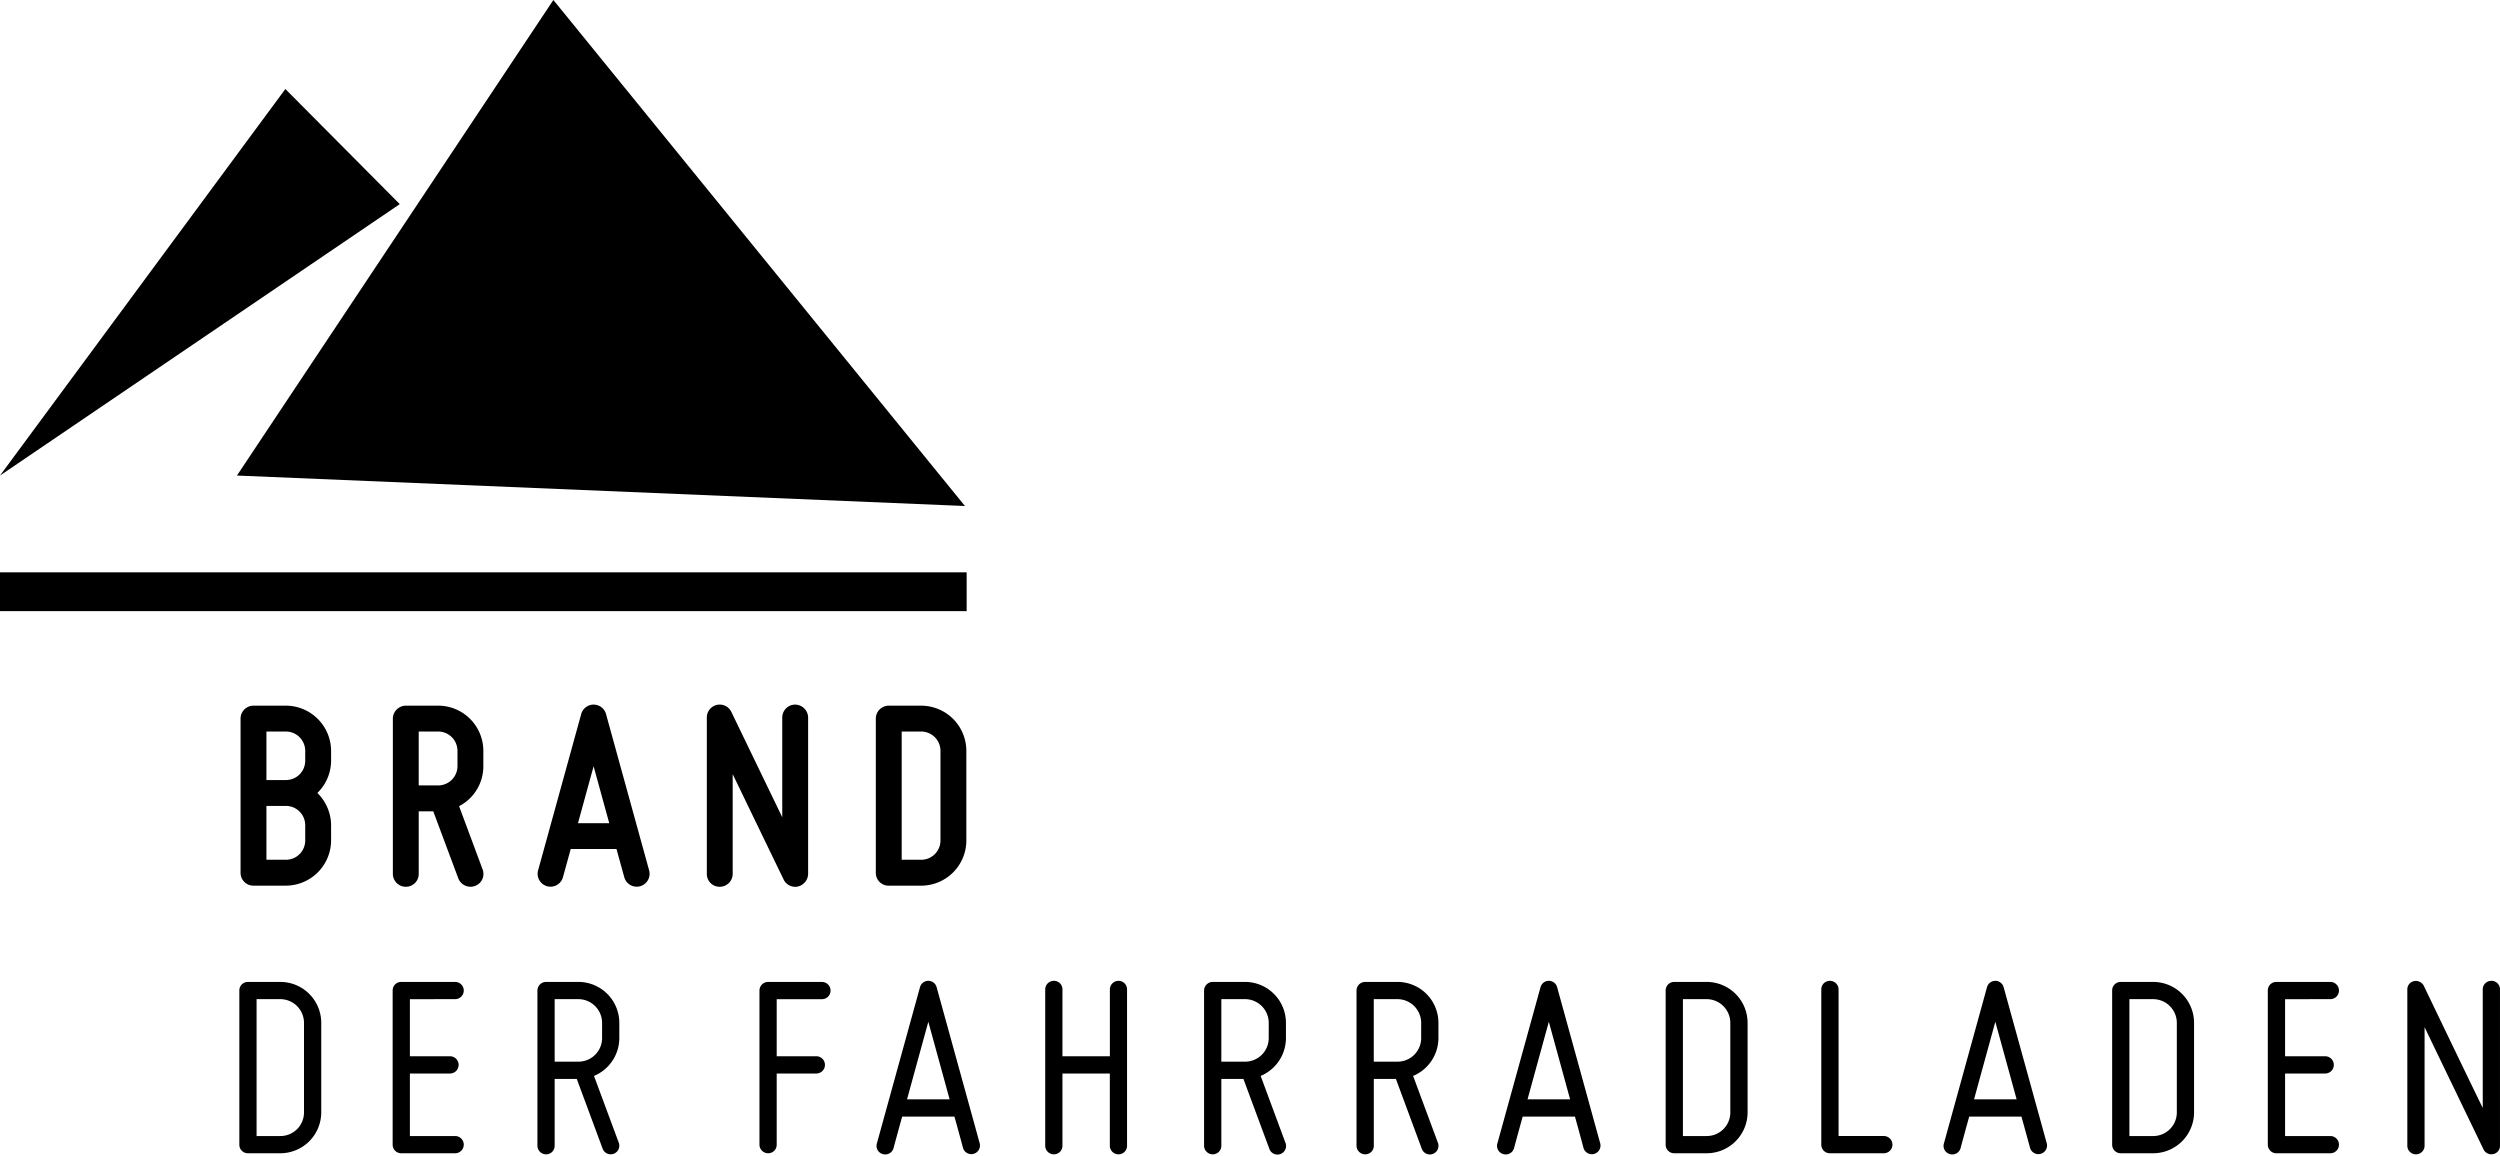
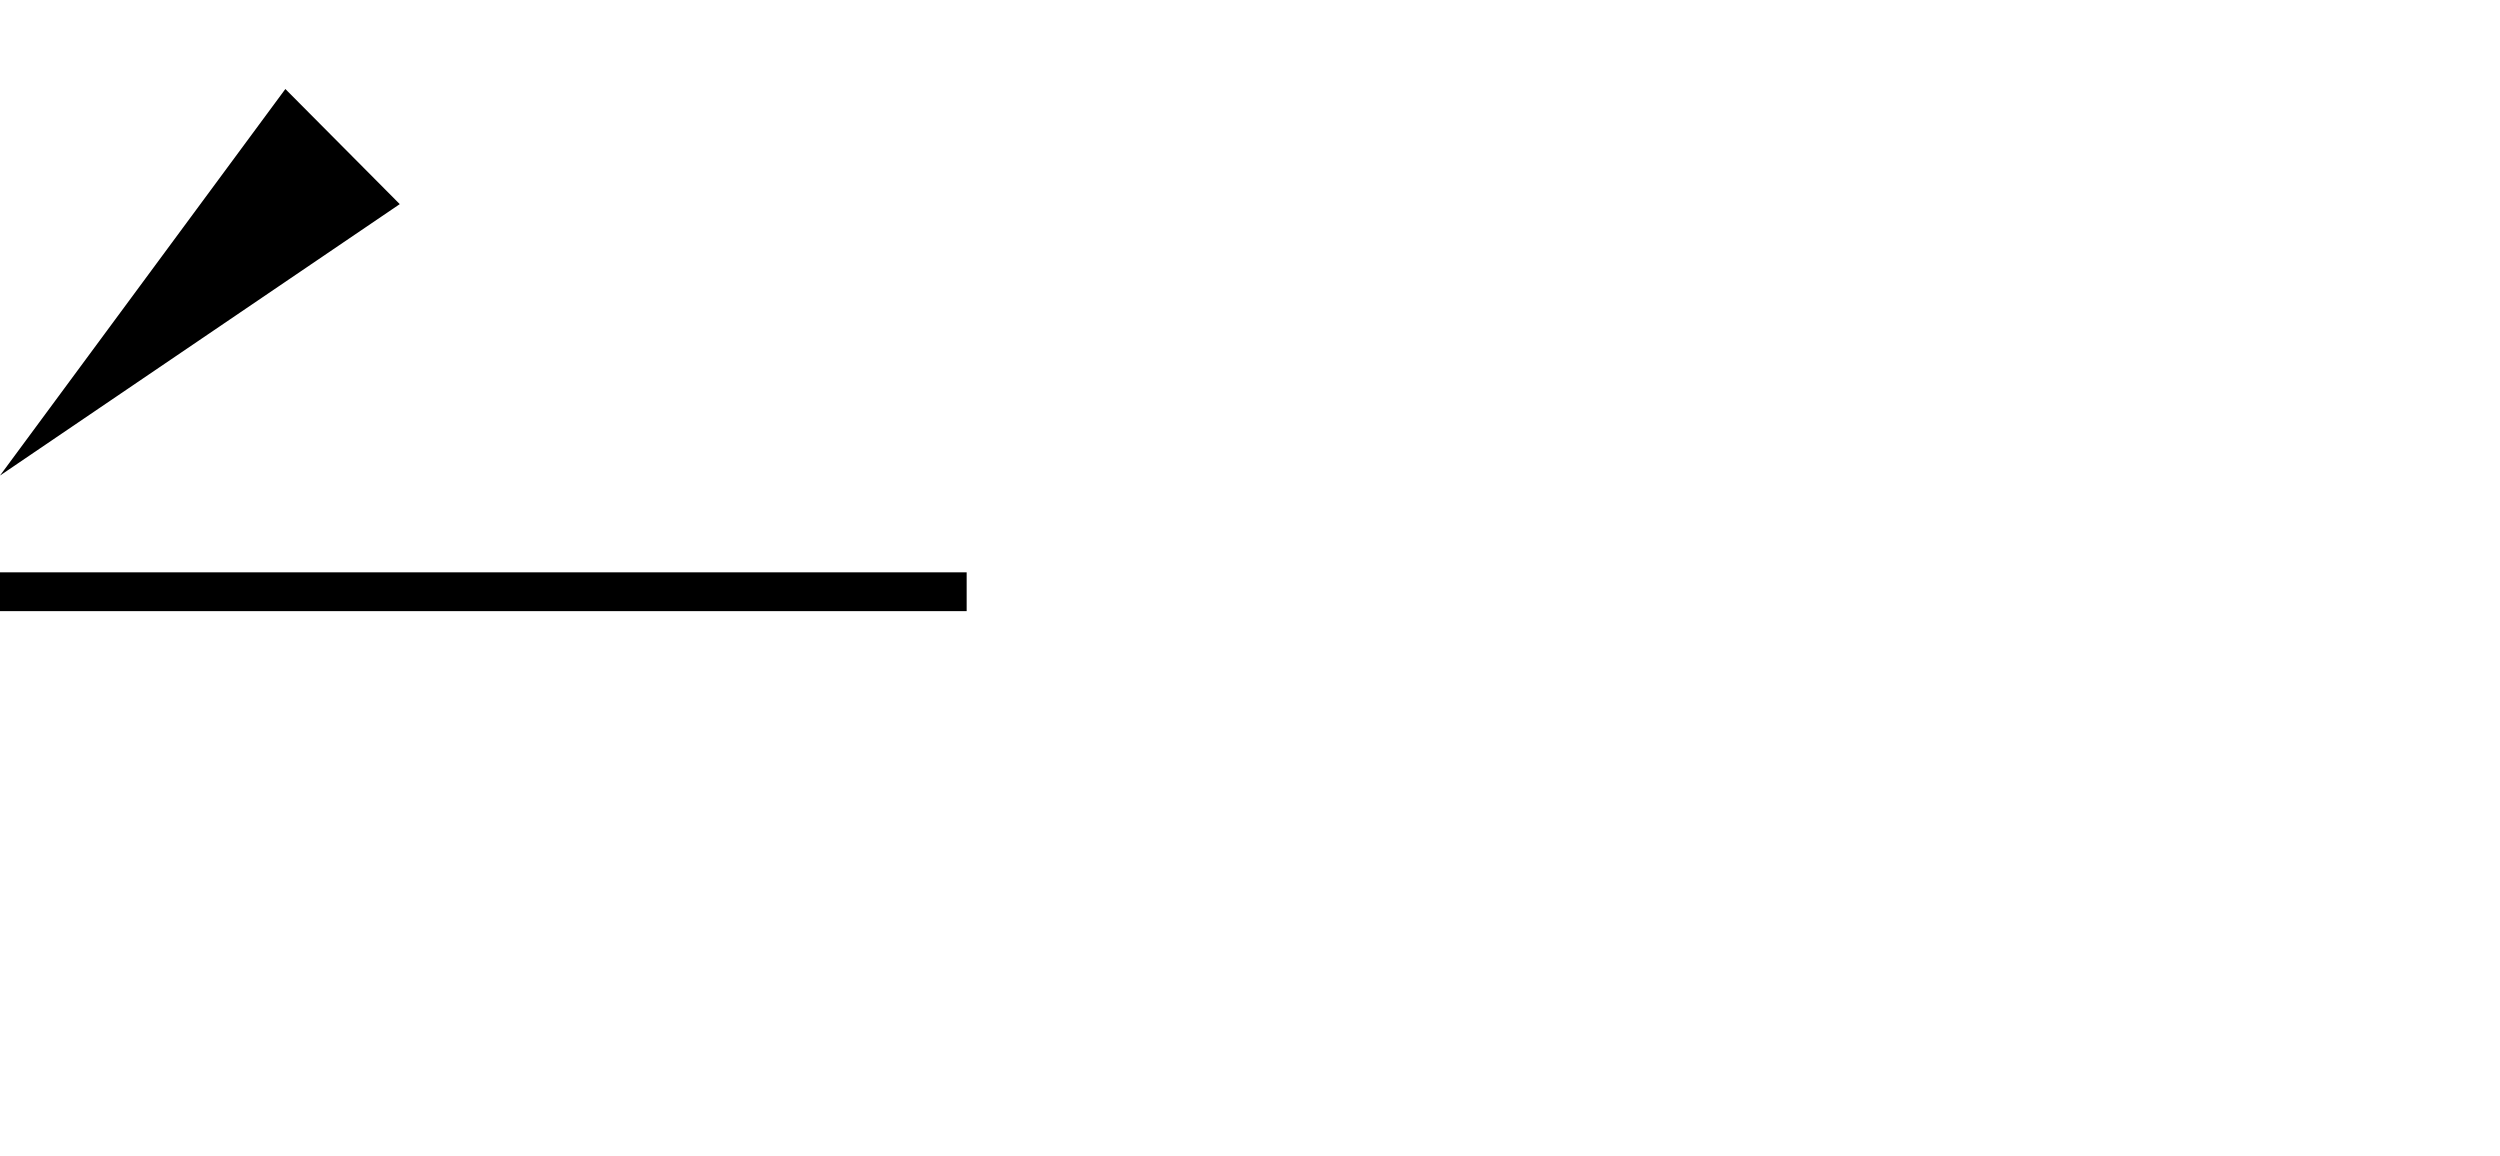
<svg xmlns="http://www.w3.org/2000/svg" height="160" width="346.057">
  <defs>
    <clipPath id="a">
-       <path d="M0 0h346.057v159.798H0z" />
-     </clipPath>
+       </clipPath>
  </defs>
-   <path d="M0 79.222h133.808v5.376H0zM0 65.827l55.336-37.571L39.5 12.321ZM76.599 0l-43.8 65.827 100.77 4.216Z" />
+   <path d="M0 79.222h133.808v5.376H0zM0 65.827l55.336-37.571L39.5 12.321ZM76.599 0Z" />
  <g clip-path="url(#a)">
-     <path d="M42.25 105.292a2.673 2.673 0 0 1-2.685 2.685H36.88v-6.715h2.684a2.675 2.675 0 0 1 2.685 2.686Zm0 11.037a2.67 2.67 0 0 1-2.685 2.682H36.88v-7.454h2.684a2.672 2.672 0 0 1 2.685 2.682Zm-2.685-18.65H35.09a1.791 1.791 0 0 0-1.79 1.794v21.326a1.771 1.771 0 0 0 1.79 1.795h4.475a6.282 6.282 0 0 0 6.266-6.268v-2.089a6.314 6.314 0 0 0-1.9-4.475 6.242 6.242 0 0 0 1.9-4.473v-1.34a6.28 6.28 0 0 0-6.266-6.27M63.325 106.034a2.675 2.675 0 0 1-2.685 2.687h-2.681v-7.46h2.683a2.673 2.673 0 0 1 2.683 2.688Zm.223 5.558a6.216 6.216 0 0 0 3.357-5.558v-2.085a6.258 6.258 0 0 0-6.262-6.27h-4.474a1.815 1.815 0 0 0-1.789 1.8v21.479a1.789 1.789 0 0 0 1.789 1.791 1.768 1.768 0 0 0 1.791-1.791v-8.651h2.013l3.468 9.285a1.807 1.807 0 0 0 2.311 1.042 1.762 1.762 0 0 0 1.044-2.311ZM80.006 113.945c.708-2.575 1.491-5.445 2.163-7.869.671 2.424 1.455 5.294 2.164 7.869Zm3.88-15.106a1.781 1.781 0 0 0-3.433 0l-5.966 21.631a1.783 1.783 0 0 0 3.432.971s.448-1.608 1.081-3.916h6.339c.633 2.308 1.08 3.916 1.08 3.916a1.783 1.783 0 0 0 3.432-.971ZM110.483 122.704a1.834 1.834 0 0 0 1.38-1.75V99.327a1.817 1.817 0 0 0-1.791-1.794 1.791 1.791 0 0 0-1.79 1.794v13.8l-7.048-14.583a1.784 1.784 0 0 0-3.393.787v21.628a1.765 1.765 0 0 0 1.79 1.791 1.79 1.79 0 0 0 1.79-1.791v-13.8c3.094 6.416 7.048 14.578 7.048 14.578a1.777 1.777 0 0 0 2.014.97M124.814 101.262h2.684a2.674 2.674 0 0 1 2.685 2.686v12.381a2.669 2.669 0 0 1-2.685 2.682h-2.684Zm-1.79 21.335h4.474a6.259 6.259 0 0 0 6.266-6.268v-12.38a6.257 6.257 0 0 0-6.266-6.267h-4.474a1.791 1.791 0 0 0-1.791 1.793v21.328a1.771 1.771 0 0 0 1.791 1.795M42.081 153.968a3.268 3.268 0 0 1-3.283 3.285h-3.281v-18.948h3.281a3.289 3.289 0 0 1 3.283 3.282Zm-3.283-18.047h-4.474a1.175 1.175 0 0 0-1.194 1.19v21.332a1.18 1.18 0 0 0 1.194 1.194h4.474a5.668 5.668 0 0 0 5.67-5.669v-12.381a5.666 5.666 0 0 0-5.67-5.666M63.003 138.305a1.192 1.192 0 1 0 0-2.384h-7.458a1.175 1.175 0 0 0-1.193 1.191v21.331a1.179 1.179 0 0 0 1.193 1.194h7.458a1.192 1.192 0 1 0 0-2.384h-6.265v-8.656h5.518a1.194 1.194 0 1 0 0-2.387h-5.518v-7.9ZM83.343 143.672a3.267 3.267 0 0 1-3.285 3.286h-3.28v-8.653h3.28a3.29 3.29 0 0 1 3.285 3.282Zm-3.285-7.751h-4.474a1.2 1.2 0 0 0-1.192 1.19v21.48a1.2 1.2 0 0 0 1.192 1.194 1.177 1.177 0 0 0 1.194-1.194v-9.246h3.059l3.58 9.656a1.191 1.191 0 0 0 2.237-.82l-3.432-9.25a5.684 5.684 0 0 0 3.505-5.259v-2.085a5.664 5.664 0 0 0-5.67-5.666M113.777 135.921h-7.457a1.2 1.2 0 0 0-1.193 1.19v21.332a1.2 1.2 0 0 0 1.193 1.194 1.179 1.179 0 0 0 1.193-1.194v-9.846h5.519a1.194 1.194 0 0 0 0-2.387h-5.519v-7.9h6.264a1.192 1.192 0 1 0 0-2.384M125.555 152.175c1.008-3.688 2.2-8.013 2.947-10.74.745 2.726 1.938 7.052 2.946 10.74Zm4.1-15.509a1.193 1.193 0 0 0-2.312 0l-5.967 21.625a1.175 1.175 0 0 0 .822 1.46 1.192 1.192 0 0 0 1.49-.824s.485-1.826 1.193-4.362h7.235a385.825 385.825 0 0 1 1.194 4.362 1.2 1.2 0 0 0 2.312-.635ZM154.824 135.769a1.2 1.2 0 0 0-1.192 1.194v9.244h-6.565v-9.246a1.18 1.18 0 0 0-1.194-1.194 1.2 1.2 0 0 0-1.192 1.194v21.629a1.2 1.2 0 0 0 1.192 1.194 1.178 1.178 0 0 0 1.194-1.194v-9.993h6.557v9.994a1.2 1.2 0 0 0 1.192 1.194 1.179 1.179 0 0 0 1.194-1.194v-21.628a1.18 1.18 0 0 0-1.194-1.194M175.62 143.672a3.264 3.264 0 0 1-3.282 3.286h-3.278v-8.653h3.28a3.288 3.288 0 0 1 3.282 3.282Zm-3.282-7.751h-4.473a1.2 1.2 0 0 0-1.193 1.19v21.48a1.2 1.2 0 0 0 1.193 1.194 1.177 1.177 0 0 0 1.195-1.194v-9.246h3.056l3.582 9.656a1.191 1.191 0 1 0 2.235-.82l-3.429-9.25a5.686 5.686 0 0 0 3.5-5.259v-2.085a5.665 5.665 0 0 0-5.67-5.666M196.722 143.672a3.265 3.265 0 0 1-3.282 3.286h-3.279v-8.653h3.279a3.289 3.289 0 0 1 3.282 3.282Zm-3.282-7.751h-4.474a1.2 1.2 0 0 0-1.193 1.19v21.48a1.2 1.2 0 0 0 1.193 1.194 1.179 1.179 0 0 0 1.2-1.194v-9.246h3.058l3.578 9.656a1.191 1.191 0 1 0 2.236-.82l-3.432-9.25a5.686 5.686 0 0 0 3.505-5.259v-2.085a5.663 5.663 0 0 0-5.668-5.666M211.447 152.175c1.009-3.688 2.2-8.013 2.948-10.74.742 2.726 1.936 7.052 2.944 10.74Zm4.1-15.509a1.191 1.191 0 0 0-2.309 0l-5.97 21.625a1.177 1.177 0 0 0 .822 1.46 1.193 1.193 0 0 0 1.49-.824s.487-1.826 1.194-4.362h7.237c.707 2.536 1.19 4.362 1.19 4.362a1.2 1.2 0 0 0 2.313-.635ZM239.516 153.968a3.266 3.266 0 0 1-3.282 3.285h-3.279v-18.948h3.279a3.288 3.288 0 0 1 3.282 3.282Zm-3.282-18.047h-4.47a1.175 1.175 0 0 0-1.2 1.19v21.332a1.18 1.18 0 0 0 1.2 1.194h4.47a5.67 5.67 0 0 0 5.673-5.669v-12.381a5.668 5.668 0 0 0-5.673-5.666M260.764 157.252H254.5v-20.289a1.2 1.2 0 0 0-1.191-1.194 1.179 1.179 0 0 0-1.2 1.194v21.479a1.179 1.179 0 0 0 1.2 1.194h7.455a1.192 1.192 0 1 0 0-2.384M273.253 152.175c1.008-3.688 2.2-8.013 2.944-10.74.749 2.726 1.939 7.052 2.951 10.74Zm4.1-15.509a1.192 1.192 0 0 0-2.31 0l-5.964 21.625a1.171 1.171 0 0 0 .82 1.46 1.189 1.189 0 0 0 1.49-.824s.486-1.826 1.193-4.362h7.233c.709 2.536 1.2 4.362 1.2 4.362a1.2 1.2 0 0 0 2.312-.635ZM301.322 153.968a3.268 3.268 0 0 1-3.282 3.285h-3.282v-18.948h3.282a3.29 3.29 0 0 1 3.282 3.282Zm-3.282-18.047h-4.476a1.176 1.176 0 0 0-1.194 1.19v21.332a1.181 1.181 0 0 0 1.194 1.194h4.476a5.665 5.665 0 0 0 5.667-5.669v-12.381a5.662 5.662 0 0 0-5.667-5.666M322.574 138.305a1.192 1.192 0 1 0 0-2.384h-7.458a1.177 1.177 0 0 0-1.2 1.191v21.331a1.181 1.181 0 0 0 1.2 1.194h7.458a1.192 1.192 0 1 0 0-2.384h-6.267v-8.656h5.517a1.194 1.194 0 1 0 0-2.387h-5.517v-7.9ZM344.87 135.769a1.182 1.182 0 0 0-1.2 1.194v16.407c-2.8-5.739-8.169-16.931-8.169-16.931a1.245 1.245 0 0 0-1.339-.631 1.164 1.164 0 0 0-.933 1.156v21.629a1.194 1.194 0 1 0 2.388 0v-16.409c2.761 5.743 8.165 16.928 8.165 16.928a1.2 1.2 0 0 0 1.343.639 1.165 1.165 0 0 0 .93-1.159v-21.629a1.177 1.177 0 0 0-1.188-1.194" />
-   </g>
+     </g>
</svg>